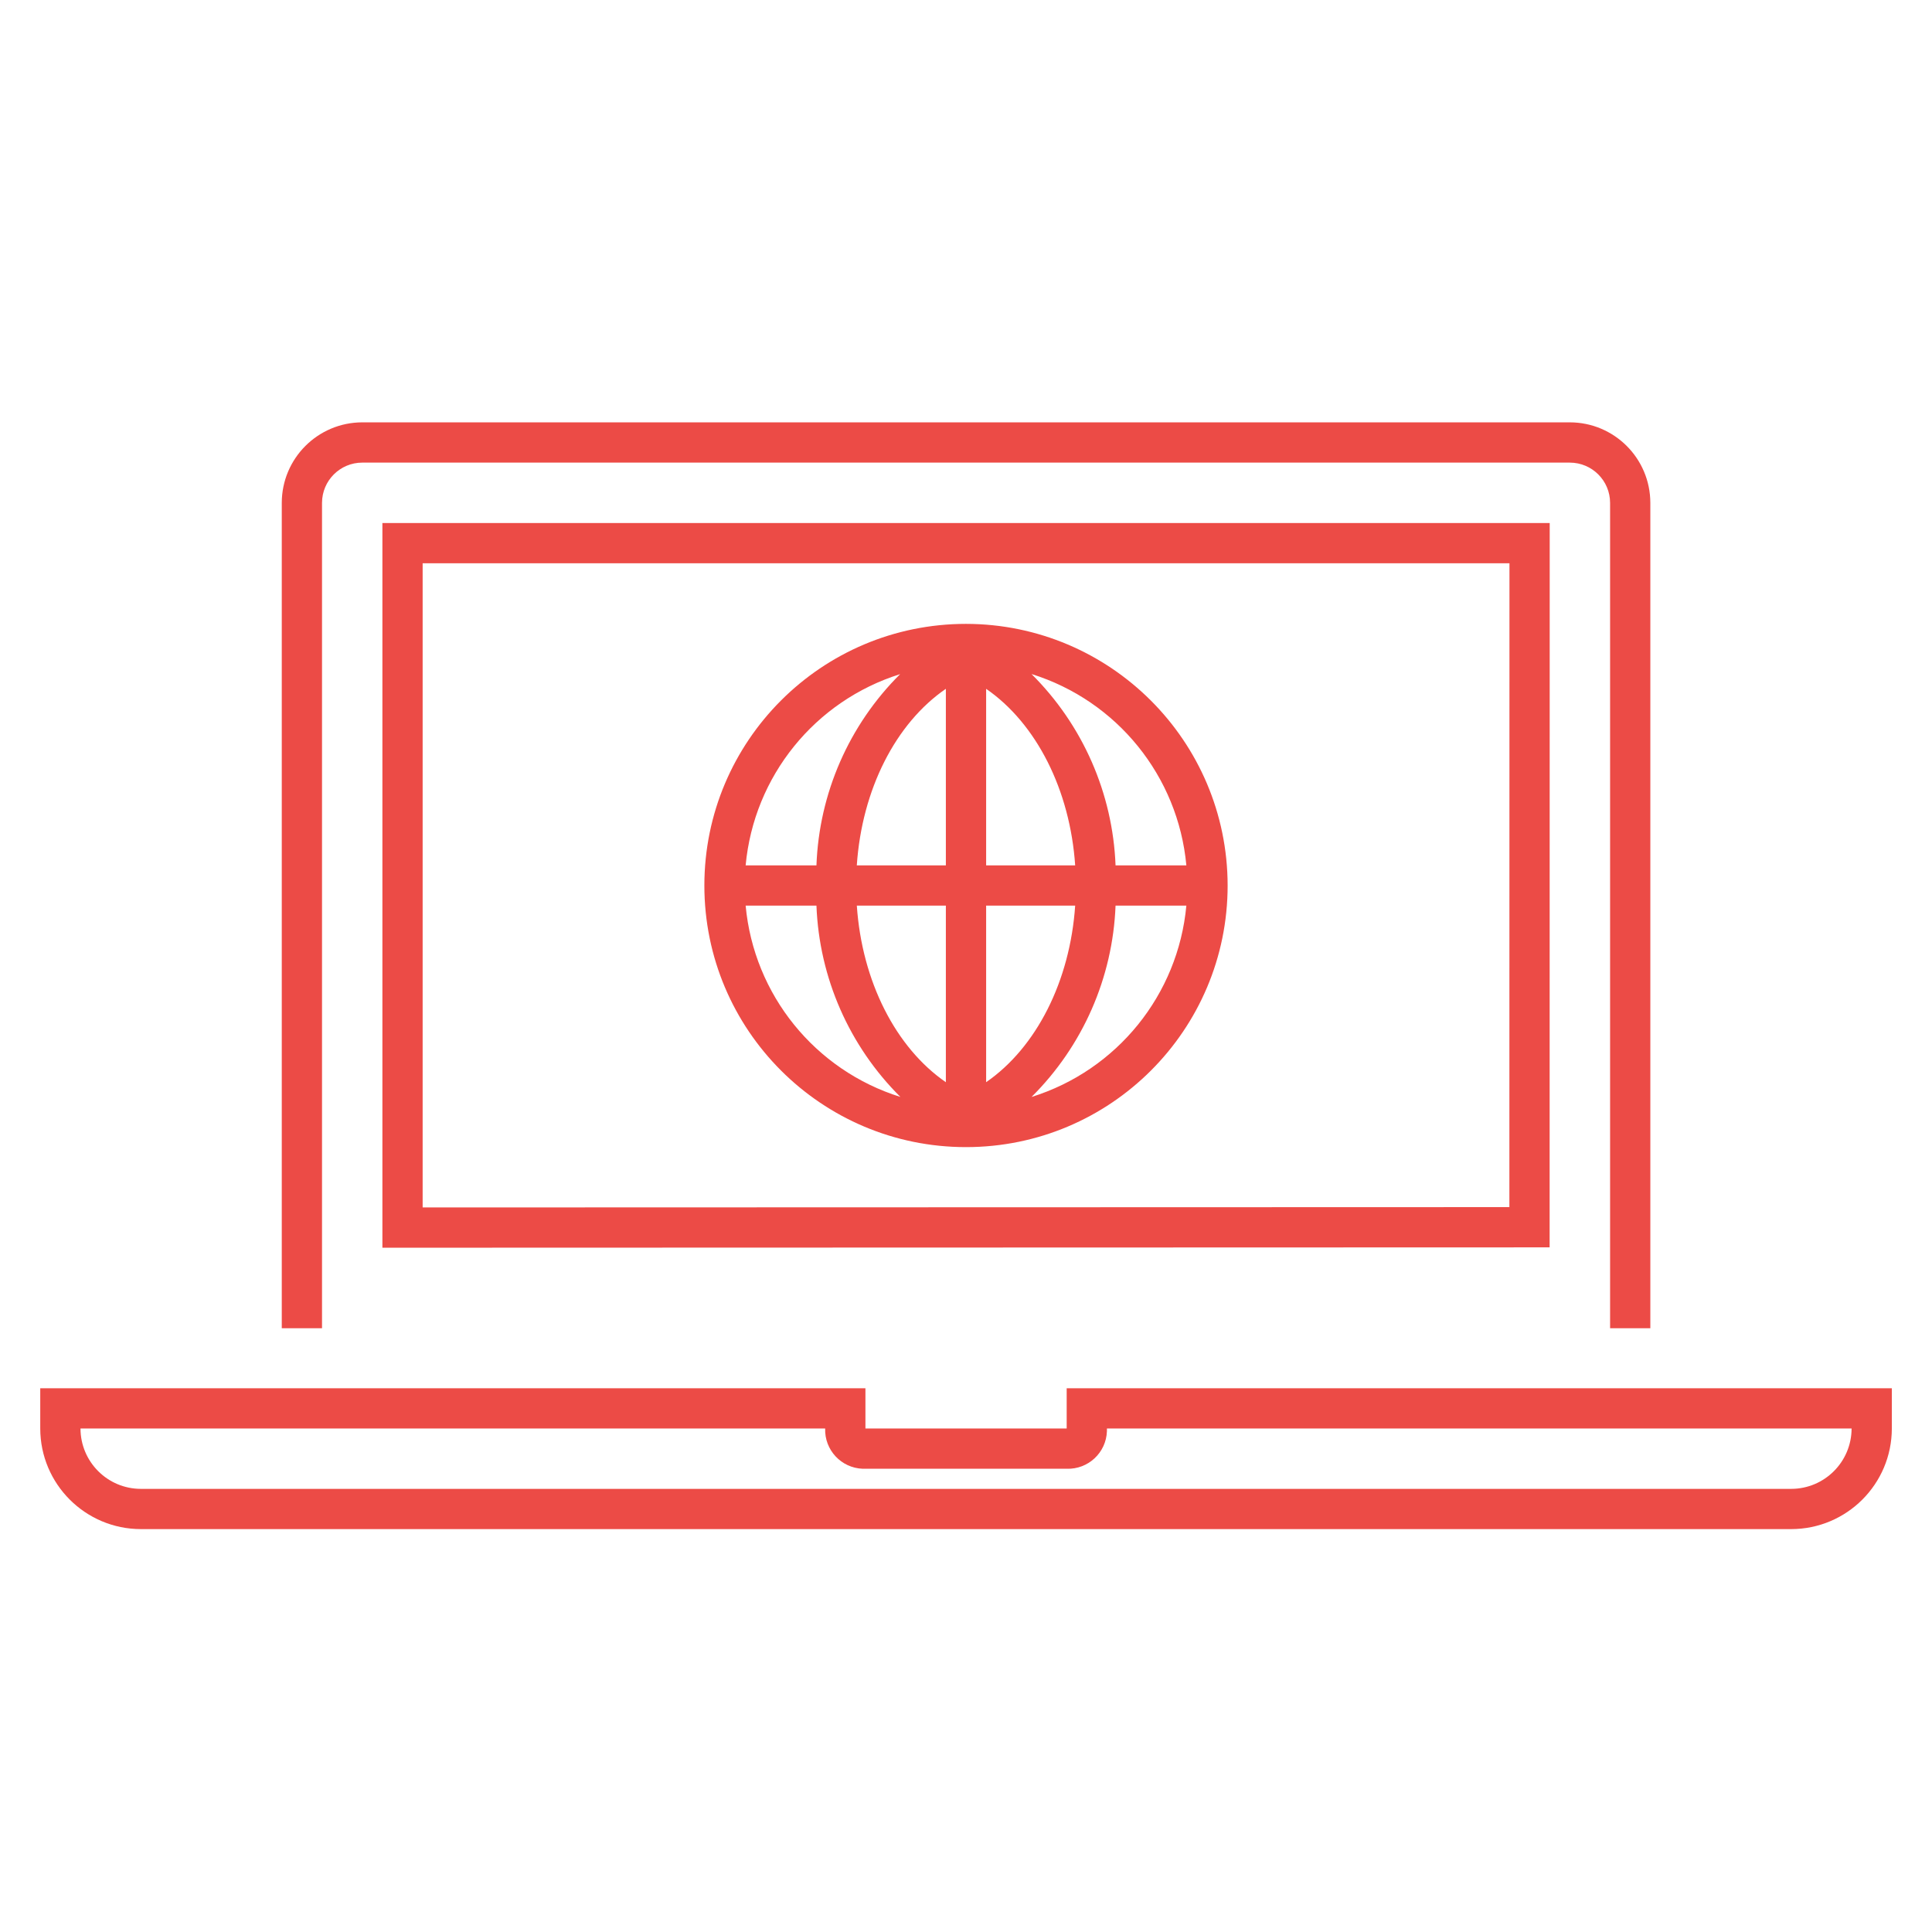
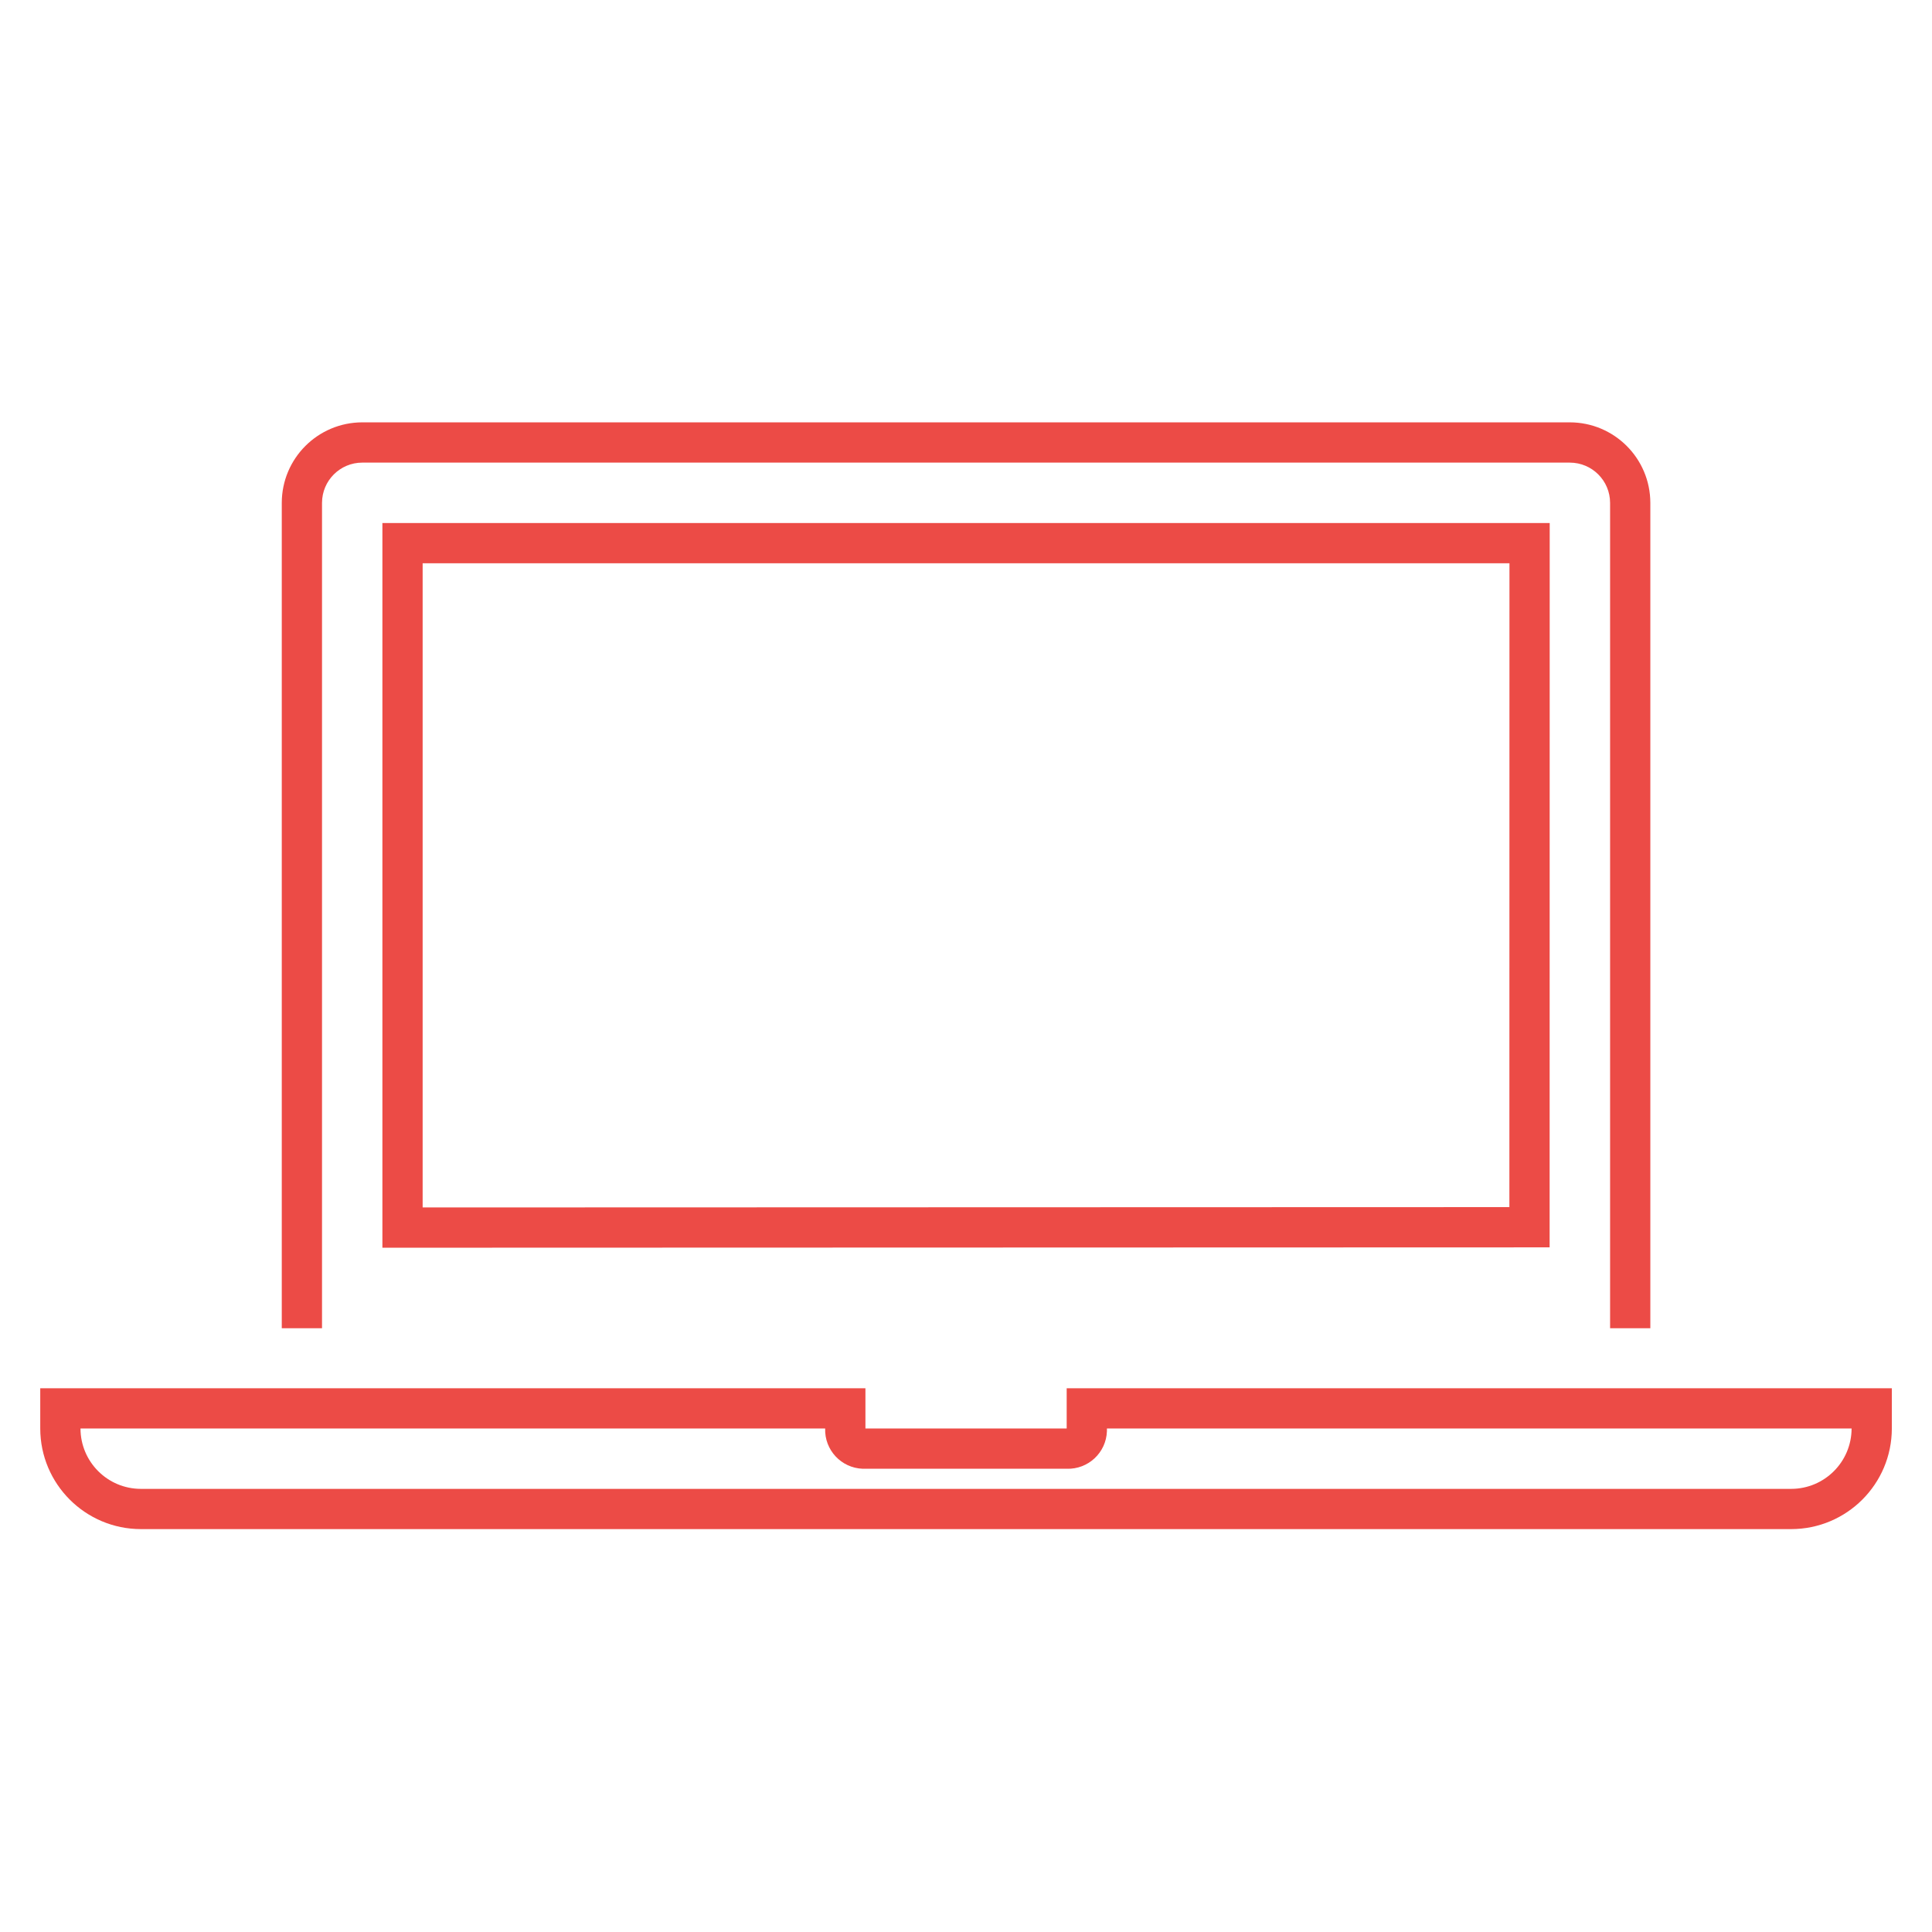
<svg xmlns="http://www.w3.org/2000/svg" width="71" height="71" overflow="hidden">
  <defs>
    <clipPath id="clip0">
      <rect x="228" y="434" width="71" height="71" />
    </clipPath>
  </defs>
  <g clip-path="url(#clip0)" transform="translate(-228 -434)">
    <path d="M284.948 479.84 284.951 453.221 242.053 453.221 242.053 479.853ZM243.532 454.7 283.472 454.7 283.469 478.361 243.532 478.373Z" fill="#EC4B46" />
    <path d="M239.834 452.48C239.835 451.663 240.497 451.001 241.313 451.001L285.69 451.001C286.507 451.002 287.169 451.663 287.17 452.48L287.17 482.812 288.649 482.812 288.649 452.48C288.647 450.847 287.324 449.523 285.69 449.521L241.313 449.521C239.68 449.523 238.357 450.847 238.355 452.48L238.355 482.812 239.834 482.812Z" fill="#EC4B46" />
    <path d="M267.2 485.017 267.2 486.496 259.804 486.496 259.804 485.017 229.479 485.017 229.479 486.496C229.481 488.537 231.136 490.192 233.177 490.194L293.826 490.194C295.868 490.192 297.522 488.537 297.524 486.496L297.524 485.017ZM293.826 488.715 233.177 488.715C231.952 488.714 230.96 487.721 230.958 486.496L258.324 486.496C258.297 487.286 258.915 487.948 259.705 487.976 259.738 487.977 259.771 487.977 259.804 487.976L267.2 487.976C267.99 488.003 268.652 487.385 268.679 486.595 268.68 486.562 268.68 486.529 268.679 486.496L296.045 486.496C296.043 487.721 295.051 488.714 293.826 488.715Z" fill="#EC4B46" />
-     <path d="M263.5 456.927C258.19 456.927 253.885 461.232 253.885 466.542 253.885 471.852 258.19 476.156 263.5 476.156 268.81 476.156 273.115 471.852 273.115 466.542 273.109 461.234 268.807 456.933 263.5 456.927ZM271.598 465.802 268.996 465.802C268.893 463.152 267.79 460.639 265.907 458.77 269.05 459.75 271.295 462.524 271.598 465.802ZM262.76 459.313 262.76 465.802 259.487 465.802C259.675 463.013 260.914 460.581 262.76 459.313ZM262.76 467.281 262.76 473.771C260.916 472.501 259.676 470.061 259.488 467.281ZM264.24 473.77 264.24 467.281 267.512 467.281C267.324 470.058 266.083 472.5 264.24 473.77ZM264.24 465.802 264.24 459.314C266.083 460.584 267.324 463.026 267.512 465.802ZM261.079 458.774C259.2 460.642 258.101 463.154 258.004 465.802L255.402 465.802C255.705 462.529 257.943 459.758 261.079 458.774ZM255.402 467.281 258.004 467.281C258.105 469.931 259.208 472.444 261.09 474.312 257.949 473.331 255.705 470.558 255.402 467.281ZM265.908 474.313C267.79 472.444 268.894 469.931 268.996 467.281L271.598 467.281C271.295 470.559 269.05 473.333 265.908 474.313Z" fill="#EC4B46" />
  </g>
</svg>